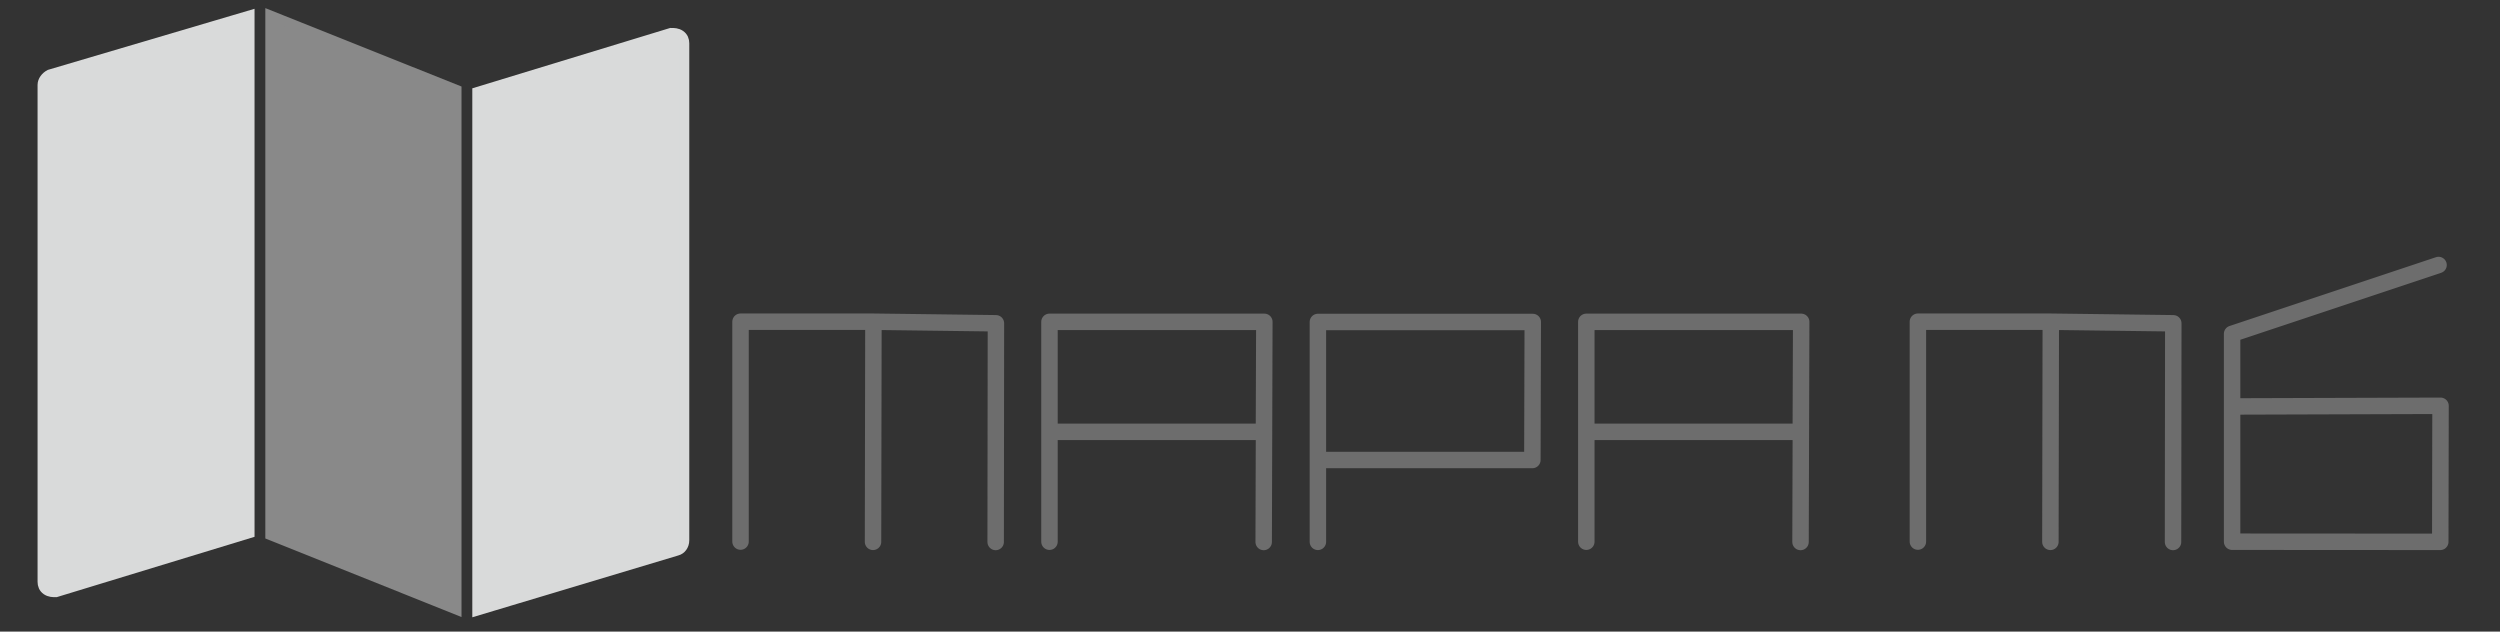
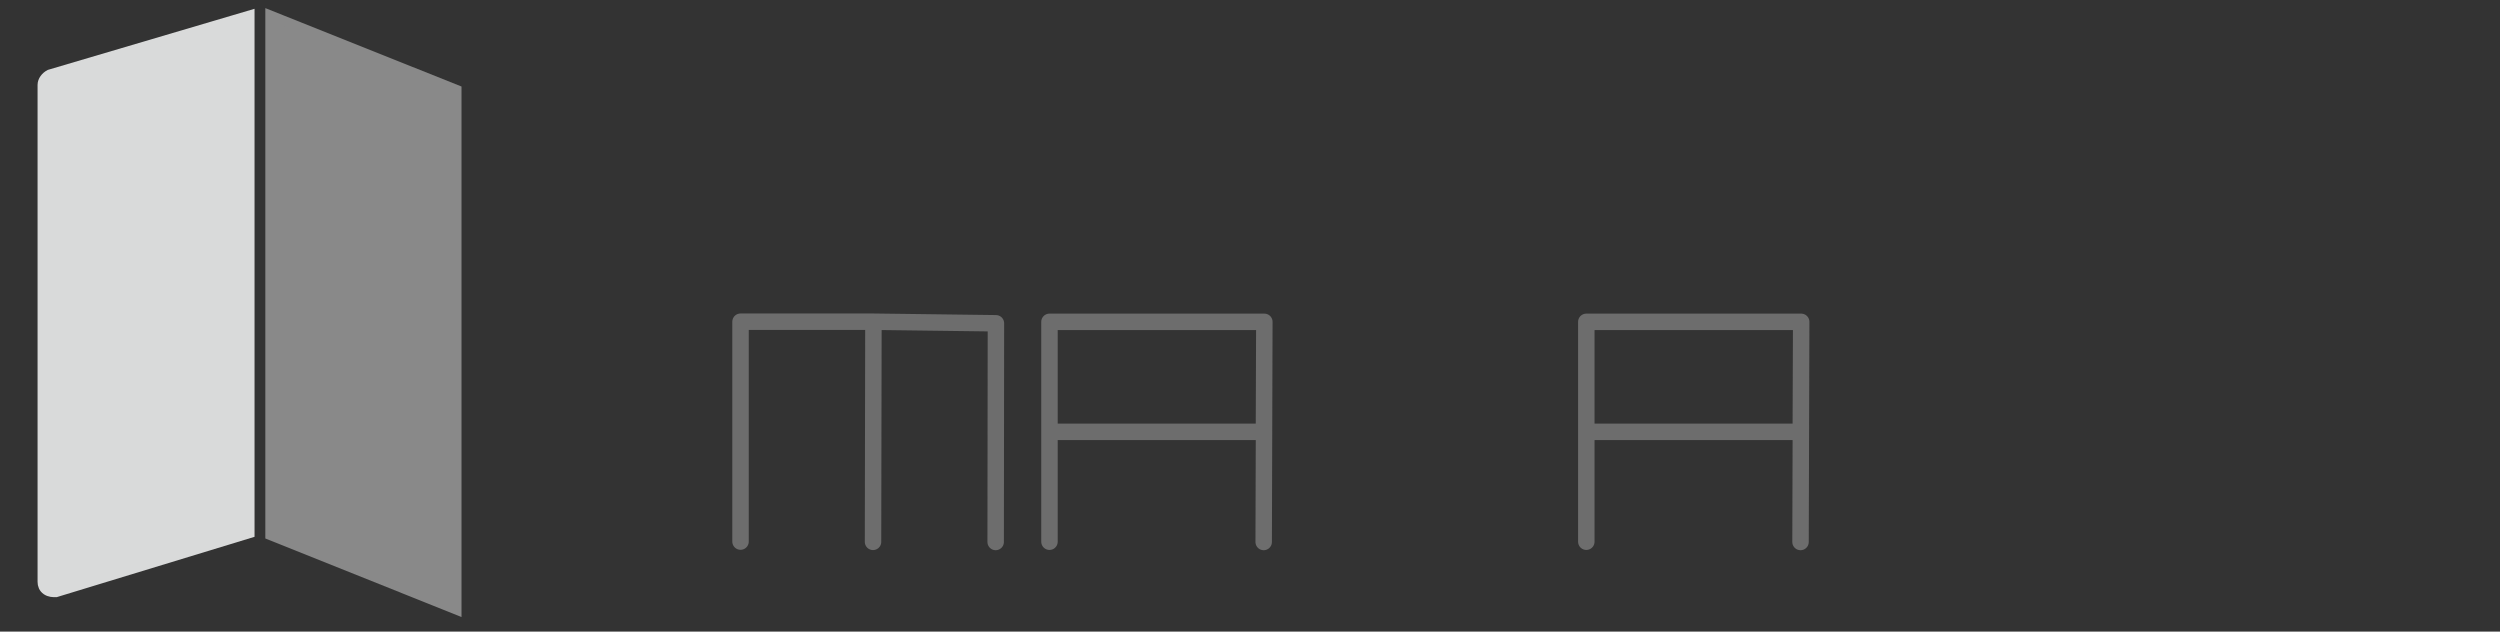
<svg xmlns="http://www.w3.org/2000/svg" xml:space="preserve" width="190mm" height="48mm" style="shape-rendering:geometricPrecision; text-rendering:geometricPrecision; image-rendering:optimizeQuality; fill-rule:evenodd; clip-rule:evenodd" viewBox="0 0 19000 4800" version="1.1">
  <rect x="0" y="0" width="19000" height="4800" fill="#333333" stroke="none" />
  <defs>
    <style type="text/css">
   
    .str0 {stroke:#898989;stroke-width:75}
    .str1 {stroke:#D9DADA;stroke-width:75}
    .str2 {stroke:#FEFEFE;stroke-width:125;stroke-linecap:round;stroke-linejoin:round;stroke-opacity:0.29}
    .fil2 {fill:none}
    .fil0 {fill:#898989}
    .fil1 {fill:#D9DADA}
   
  </style>
  </defs>
  <g id="Warstwa_x0020_1">
    <polygon class="fil0 str0" points="3470,683 2054,117 2054,4067 3470,4634 " data-color="color-2" />
    <path class="fil1 str1" d="M1897 117l-1519 449c-31,16 -55,47 -55,79l0 3777c0,24 8,47 31,63 24,16 47,16 71,16l1472 -449 0 -3935z" />
-     <path class="fil1 str1" d="M5170 266c-24,-16 -47,-16 -71,-16l-1472 449 0 3942 1519 -456c31,-8 55,-39 55,-79l0 -3777c0,-24 -8,-47 -31,-63z" />
    <g id="_387580608">
      <path class="fil2 str2" d="M7976 4117l0 -1671 1633 0 -3 836 -1630 0m1633 -836l-5 1673" />
      <path class="fil2 str2" d="M12056 4117l0 -1671 1633 0 -3 836 -1630 0m1633 -836l-5 1673" />
-       <path class="fil2 str2" d="M10016 4118l0 -1671 1633 0m0 0l-3 1049 -1630 0" />
      <path class="fil2 str2" d="M5628 4116l0 -1671 1009 0 932 12 -2 1662m-929 -1674l-3 1673" />
-       <path class="fil2 str2" d="M14576 4116l0 -1671 1009 0 932 12 -2 1662m-929 -1674l-3 1673" />
-       <polyline class="fil2 str2" points="18533,2014 16964,2537 16964,4117 18546,4118 18548,3084 16964,3089 " />
    </g>
  </g>
</svg>